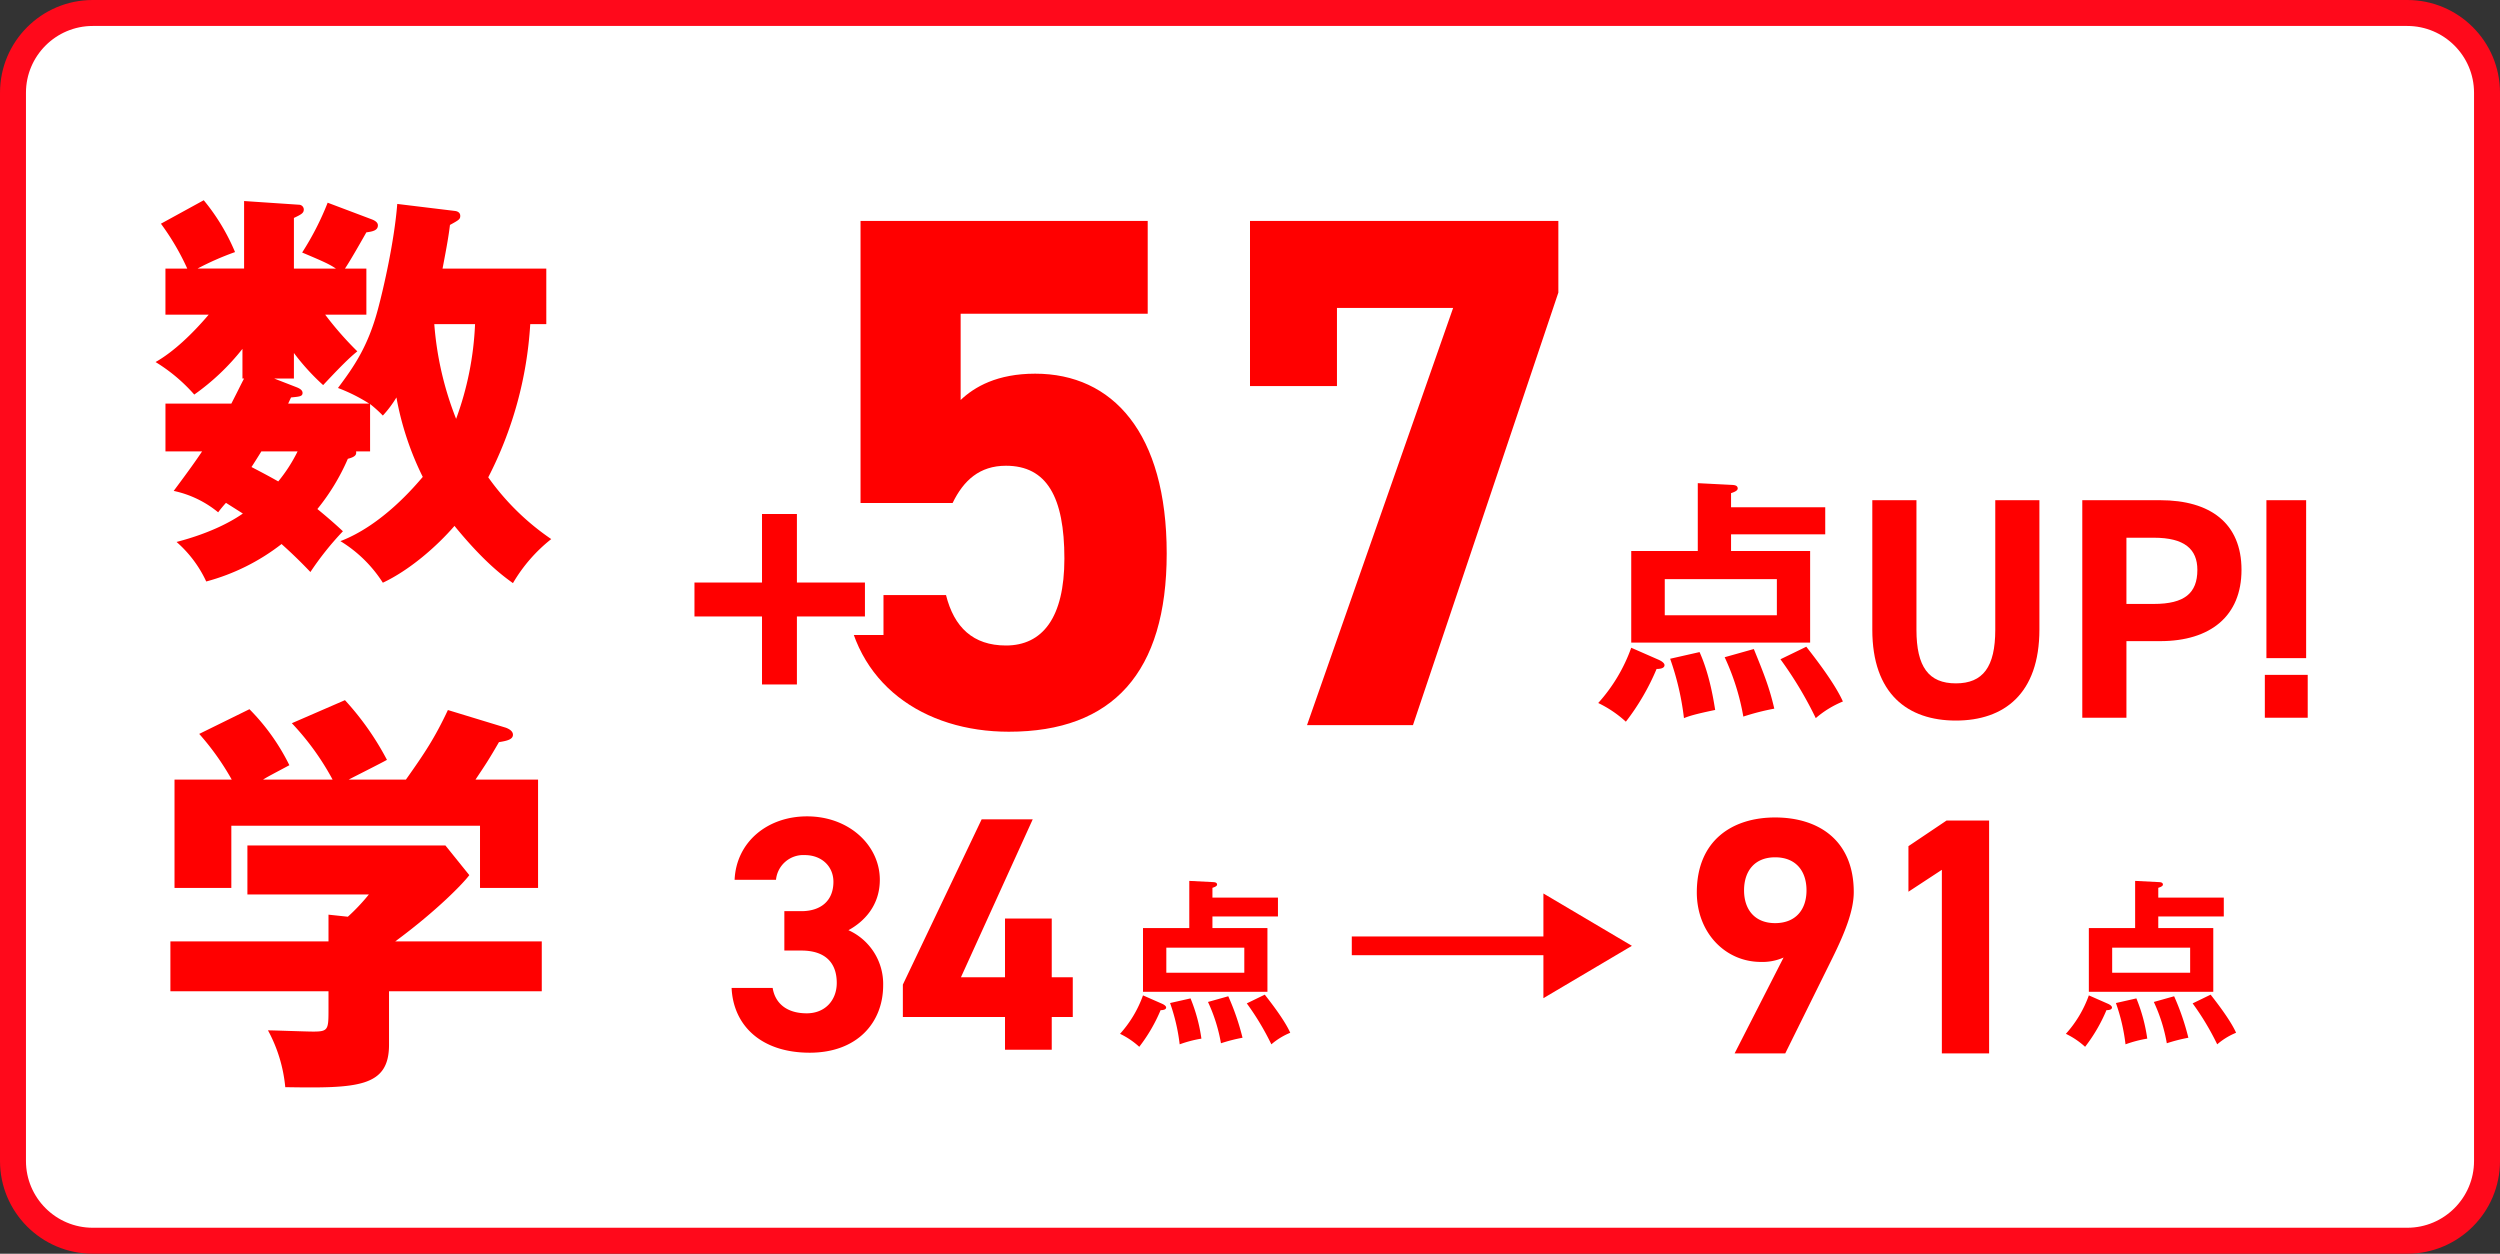
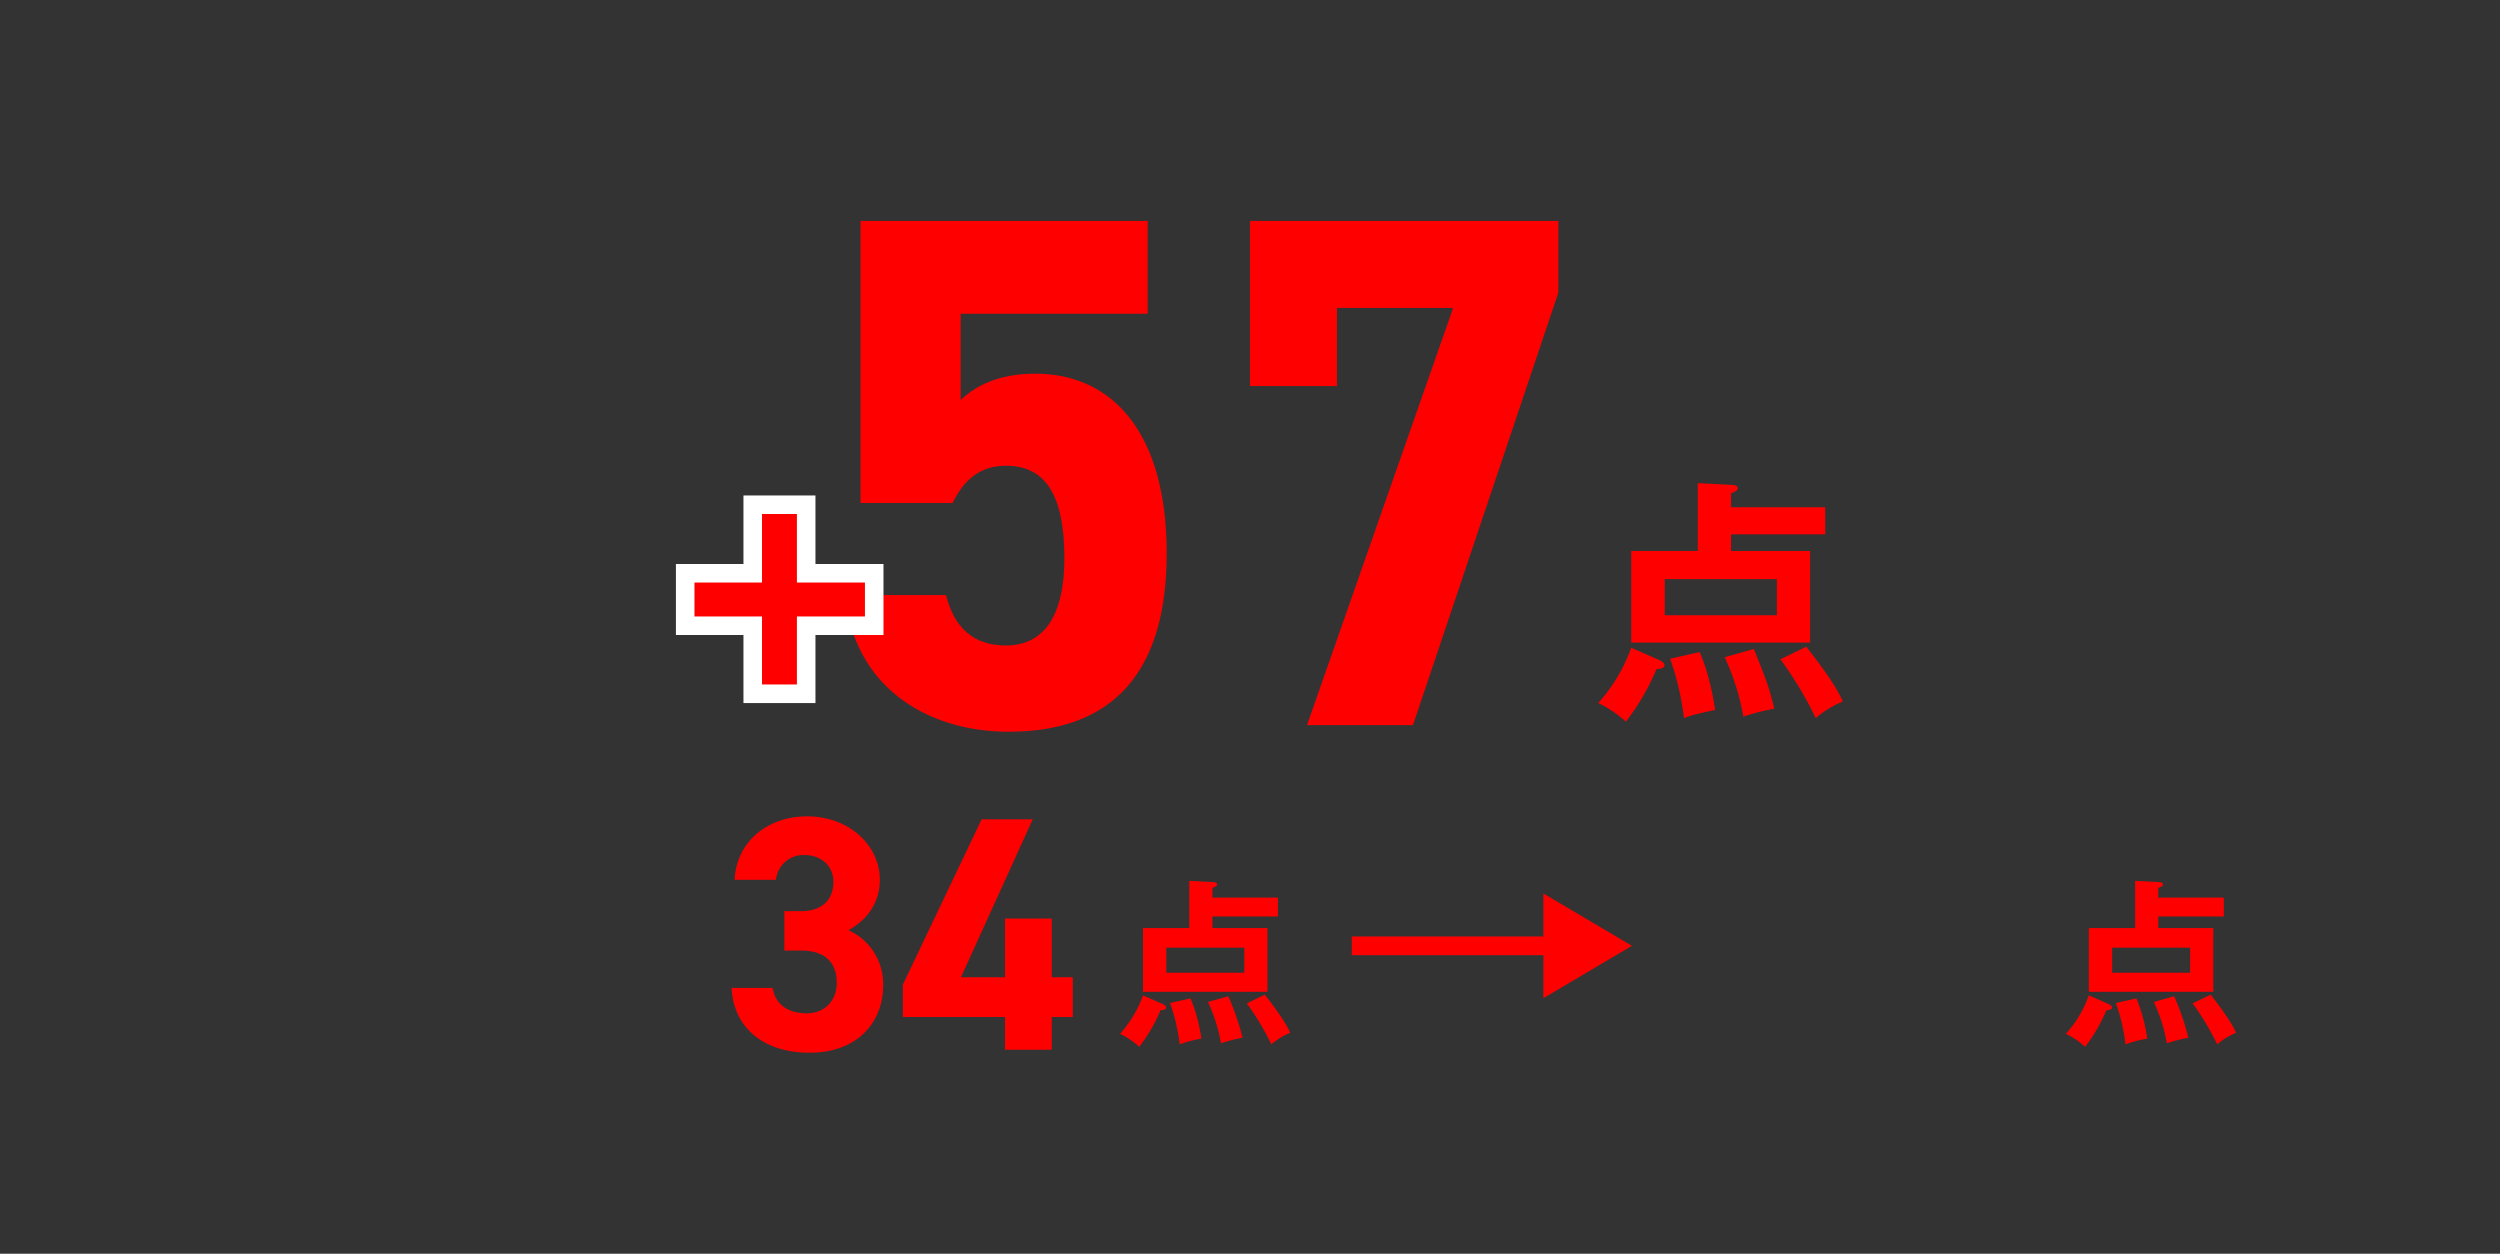
<svg xmlns="http://www.w3.org/2000/svg" width="674" height="338" viewBox="0 0 674 338">
  <rect x="0" y="0" width="674" height="338" fill="#333333" stroke="none" />
  <g id="test202505-01" transform="translate(22831 15830)">
    <g id="パス_48501" data-name="パス 48501" transform="translate(-22831 -15830)" fill="#fff">
-       <path d="M 649 334.5 L 25 334.5 C 22.096 334.5 19.281 333.932 16.632 332.812 C 14.073 331.729 11.773 330.178 9.797 328.203 C 7.822 326.227 6.271 323.927 5.188 321.368 C 4.068 318.719 3.5 315.904 3.5 313 L 3.5 25 C 3.5 22.096 4.068 19.281 5.188 16.632 C 6.271 14.073 7.822 11.773 9.797 9.797 C 11.773 7.822 14.073 6.271 16.632 5.188 C 19.281 4.068 22.096 3.5 25 3.5 L 649 3.5 C 651.904 3.5 654.719 4.068 657.368 5.188 C 659.928 6.271 662.227 7.822 664.203 9.797 C 666.178 11.773 667.729 14.073 668.812 16.632 C 669.932 19.281 670.5 22.096 670.5 25 L 670.5 313 C 670.5 315.904 669.932 318.719 668.812 321.368 C 667.729 323.927 666.178 326.227 664.203 328.203 C 662.227 330.178 659.928 331.729 657.368 332.812 C 654.719 333.932 651.904 334.5 649 334.5 Z" stroke="none" />
-       <path d="M 25 7 C 15.075 7 7 15.075 7 25 L 7 313 C 7 322.925 15.075 331 25 331 L 649 331 C 658.925 331 667 322.925 667 313 L 667 25 C 667 15.075 658.925 7 649 7 L 25 7 M 25 0 L 649 0 C 662.807 0 674 11.193 674 25 L 674 313 C 674 326.807 662.807 338 649 338 L 25 338 C 11.193 338 0 326.807 0 313 L 0 25 C 0 11.193 11.193 0 25 0 Z" stroke="none" fill="#ff091b" />
-     </g>
-     <path id="パス_48521" data-name="パス 48521" d="M3.774-39.072a34.269,34.269,0,0,1,3.441,3.108,29.9,29.9,0,0,0,3.663-4.884,80.346,80.346,0,0,0,7.1,21.423c-2,2.331-10.878,12.987-22.2,17.316A35.548,35.548,0,0,1,7.215,9.1c7.1-3.33,14.43-9.657,19.314-15.318C34.41,3.441,39.516,7.215,42.291,9.213A42.358,42.358,0,0,1,52.614-2.664a66.882,66.882,0,0,1-16.983-16.65A103.566,103.566,0,0,0,46.953-60.606h4.329V-75.591H23.31c1.221-6.327,1.665-8.991,2-11.766,2.442-1.332,2.775-1.554,2.775-2.442,0-.777-.555-1.221-1.443-1.332L11.1-93.018c-.777,9.99-3.663,22.644-5.217,28.416C3.219-54.612-.555-49.173-4.884-43.4a45.247,45.247,0,0,1,8.436,4.218H-18.315l.777-1.665c2.109-.222,3.108-.222,3.108-1.221,0-.888-1.11-1.332-1.665-1.554l-5.994-2.331h5.328v-6.882A60.537,60.537,0,0,0-8.88-44.178C-2.553-50.949-1-52.17.333-53.28a88.9,88.9,0,0,1-8.658-9.879h11.1V-75.591H-3c1.221-1.776,3.885-6.438,5.772-9.768,1.776-.222,3.108-.555,3.108-1.887,0-.666-.555-1.221-1.776-1.665l-11.766-4.44A76.459,76.459,0,0,1-14.541-79.92c6.327,2.664,7.437,3.219,9.1,4.329H-16.761V-89.244c2.109-1,2.664-1.332,2.664-2.331A1.312,1.312,0,0,0-15.318-92.8l-14.874-1v18.2H-42.735a76.3,76.3,0,0,1,10.1-4.44A55.655,55.655,0,0,0-41.07-94.017L-52.614-87.69a66.592,66.592,0,0,1,7.1,12.1h-5.883v12.432h11.655c-4.44,5.217-9.435,9.99-14.319,12.765a45.208,45.208,0,0,1,10.434,8.769A62.228,62.228,0,0,0-30.636-53.946v7.992h.444c-.888,1.665-1.11,2.22-3.441,6.771h-17.76v12.876h9.879c-1.554,2.331-3.441,5-7.659,10.656A28.008,28.008,0,0,1-37.185-9.879a32.376,32.376,0,0,1,2.109-2.553c1.221.777,3.33,2.109,4.551,2.886C-33.078-7.77-38.628-4.44-48.4-1.887A32,32,0,0,1-40.4,8.769a57.019,57.019,0,0,0,20.313-10.1c.444.444,3.441,3,7.77,7.548A81.361,81.361,0,0,1-3.552-4.773c-1.776-1.665-3.774-3.441-6.882-5.994A57.8,57.8,0,0,0-2.22-24.309C0-24.864.111-25.53,0-26.307H3.774Zm28.3-21.534a83.887,83.887,0,0,1-5.106,25.53,87.247,87.247,0,0,1-5.883-25.53Zm-47.841,34.3a41.96,41.96,0,0,1-5.217,8.1c-2.331-1.332-4.662-2.553-7.215-3.885.444-.666,1.776-2.775,2.664-4.218ZM50.061,119.239V105.808H10.545c11.433-8.436,18.426-15.762,19.98-17.871l-6.438-7.992H-29.3V93.154H3.441A53.377,53.377,0,0,1-2.22,99.148l-5.217-.555v7.215H-50.061v13.431H-7.437V123.9c0,5.661,0,6.216-4.107,6.216-1.887,0-10.545-.333-12.21-.333A39.8,39.8,0,0,1-19.092,145.1c19.536.333,27.972,0,27.972-11.433v-14.43ZM-25.086,62.185c1.221-.777,2.331-1.332,7.1-3.885A57.475,57.475,0,0,0-28.749,43.2l-13.542,6.66a70.277,70.277,0,0,1,8.769,12.321H-48.951V91.378h15.318V74.617H33.411V91.378H49.062V62.185H32.19c2.664-4,3.441-5.106,6.327-10.1,2-.333,3.774-.666,3.774-2,0-1.11-1.332-1.665-1.887-1.887L24.753,43.426C21.2,50.974,18.537,54.97,13.431,62.185H-2c1.443-.777,8.769-4.44,10.323-5.328A76.051,76.051,0,0,0-3,40.762l-14.319,6.216A70.845,70.845,0,0,1-6.327,62.185Z" transform="translate(-22735 -15682)" fill="red" />
+       </g>
    <path id="パス_48509" data-name="パス 48509" d="M2.691-51.75v-3.8c1.311-.414,1.794-.828,1.794-1.242,0-.69-.552-.9-1.311-.966l-9.453-.483v18.285h-17.94v24.7H24.012v-24.7H2.691v-4.485H28.083V-51.75ZM15.042-32.361v9.729H-15.18v-9.729ZM-24.219-13.869a44.612,44.612,0,0,1-8.9,14.9,30.686,30.686,0,0,1,7.452,5.037,63.066,63.066,0,0,0,8.28-14.214c.621,0,2.139-.069,2.139-1.035,0-.621-.966-1.173-1.587-1.449ZM-13.731-10.9A73.278,73.278,0,0,1-10.005,5.106C-8.763,4.623-7.521,4.14-1.587,2.9-1.932.9-2.967-6.417-5.8-12.7Zm14.7-.414A63.4,63.4,0,0,1,6,4.692a64.724,64.724,0,0,1,8.349-2.139c-1.311-5.658-2.76-9.315-5.52-16.077Zm15.042.552A102.75,102.75,0,0,1,25.53,5.106,26.617,26.617,0,0,1,32.844.621c-2.277-5.106-7.935-12.282-9.867-14.766Z" transform="translate(-22367 -15641.5)" fill="red" />
    <path id="パス_48511" data-name="パス 48511" d="M-52.8-69.935c11.032,0,15.76,8.471,15.76,25.019,0,15.957-5.91,23.443-15.76,23.443-8.865,0-13.987-4.925-16.154-13.593H-96.136C-93.969-11.032-74.86,1.773-52.008,1.773c27.974,0,42.552-15.957,42.552-48.068,0-32.505-14.578-48.462-35.46-48.462-10.244,0-16.351,3.546-20.094,7.092v-23.246h50.432V-135.93H-92v76.042h24.822C-64.222-66-59.888-69.935-52.8-69.935ZM36.445-91.408v-21.079H67.768L28.368,0H56.933l39.2-116.624V-135.93H13v44.522Z" transform="translate(-22507 -15634.5)" fill="red" />
    <path id="パス_48519" data-name="パス 48519" d="M-27.772-39.3H-9.563v18.34H4.847V-39.3h18.34V-53.448H4.847V-71.919H-9.563v18.471H-27.772Z" transform="translate(-22618.5 -15622)" fill="red" stroke="#fff" stroke-linecap="round" stroke-width="5" />
-     <path id="パス_48503" data-name="パス 48503" d="M-25.075-58.65v34.935c0,10.03-3.315,14.45-10.625,14.45s-10.625-4.42-10.625-14.45V-58.65h-11.9v34.935C-58.225-6.46-48.705.765-35.7.765S-13.175-6.46-13.175-23.8V-58.65Zm44.455,38c13.6,0,21.93-6.8,21.93-19.21,0-12.58-8.415-18.785-21.93-18.785H-1.615V0h11.9V-20.655Zm-9.095-10.03v-17.85H17.68c8.245,0,11.73,3.06,11.73,8.67,0,6.29-3.485,9.18-11.73,9.18Zm48.45,14.62H48.025V-58.65h10.71ZM59.16,0H47.6V-11.56H59.16Z" transform="translate(-22268 -15636.5)" fill="red" />
    <path id="パス_48513" data-name="パス 48513" d="M38.724-31.92,14.868-46.032V-34.44h-51.66v5.04h51.66v11.592Z" transform="translate(-22429.766 -15543.086)" fill="red" />
    <path id="パス_48515" data-name="パス 48515" d="M1.872-36v-2.64c.912-.288,1.248-.576,1.248-.864,0-.48-.384-.624-.912-.672l-6.576-.336v12.72h-12.48v17.184H16.7V-27.792H1.872v-3.12H19.536V-36Zm8.592,13.488v6.768H-10.56v-6.768ZM-16.848-9.648A31.034,31.034,0,0,1-23.04.72a21.347,21.347,0,0,1,5.184,3.5A43.872,43.872,0,0,0-12.1-5.664c.432,0,1.488-.048,1.488-.72,0-.432-.672-.816-1.1-1.008Zm7.3,2.064A50.976,50.976,0,0,1-6.96,3.552,32.177,32.177,0,0,1-1.1,2.016,45,45,0,0,0-4.032-8.832ZM.672-7.872a44.106,44.106,0,0,1,3.5,11.136A45.025,45.025,0,0,1,9.984,1.776,66.047,66.047,0,0,0,6.144-9.408Zm10.464.384A71.479,71.479,0,0,1,17.76,3.552,18.516,18.516,0,0,1,22.848.432C21.264-3.12,17.328-8.112,15.984-9.84Z" transform="translate(-22506 -15552)" fill="red" />
    <path id="パス_48505" data-name="パス 48505" d="M1.872-36v-2.64c.912-.288,1.248-.576,1.248-.864,0-.48-.384-.624-.912-.672l-6.576-.336v12.72h-12.48v17.184H16.7V-27.792H1.872v-3.12H19.536V-36Zm8.592,13.488v6.768H-10.56v-6.768ZM-16.848-9.648A31.034,31.034,0,0,1-23.04.72a21.347,21.347,0,0,1,5.184,3.5A43.872,43.872,0,0,0-12.1-5.664c.432,0,1.488-.048,1.488-.72,0-.432-.672-.816-1.1-1.008Zm7.3,2.064A50.976,50.976,0,0,1-6.96,3.552,32.177,32.177,0,0,1-1.1,2.016,45,45,0,0,0-4.032-8.832ZM.672-7.872a44.106,44.106,0,0,1,3.5,11.136A45.025,45.025,0,0,1,9.984,1.776,66.047,66.047,0,0,0,6.144-9.408Zm10.464.384A71.479,71.479,0,0,1,17.76,3.552,18.516,18.516,0,0,1,22.848.432C21.264-3.12,17.328-8.112,15.984-9.84Z" transform="translate(-22251 -15552)" fill="red" />
    <path id="パス_48517" data-name="パス 48517" d="M17.46-26.73h4.59c6.39,0,9.54,3.24,9.54,8.73,0,4.59-3.06,8.19-8.1,8.19-5.58,0-8.55-2.88-9.18-6.84H3.24C3.69-6.57,11.16.81,24.3.81c12.78,0,19.8-8.1,19.8-18.18a15.886,15.886,0,0,0-9.36-14.85c4.14-2.25,8.46-6.57,8.46-13.59,0-9.27-8.28-17.1-19.62-17.1-10.71,0-19.08,6.93-19.53,17.1H15.21a7.387,7.387,0,0,1,7.74-6.66c4.59,0,7.74,3.06,7.74,7.2,0,5.22-3.51,7.92-8.64,7.92H17.46ZM70.65-62.1,49.41-17.55v8.73H76.95V0h12.6V-8.82h5.67V-19.53H89.55V-35.37H76.95v15.84H65.07L84.42-62.1Z" transform="translate(-22637 -15547)" fill="red" />
-     <path id="パス_48507" data-name="パス 48507" d="M13.65,0H27.3L39.949-25.571C43.5-32.76,45.773-38.584,45.773-43.5c0-13.923-9.464-20.111-21.2-20.111-11.648,0-21.112,6.279-21.112,20.2,0,10.829,7.644,18.746,17.29,18.746a14.029,14.029,0,0,0,6.1-1.183ZM33.033-43.953c0,5.187-2.912,8.827-8.463,8.827-5.46,0-8.372-3.64-8.372-8.827,0-5.278,2.912-8.918,8.372-8.918C30.121-52.871,33.033-49.231,33.033-43.953ZM82.264-62.79H70.8L60.515-55.874v12.285L69.524-49.5V0h12.74Z" transform="translate(-22377 -15546)" fill="red" />
  </g>
</svg>